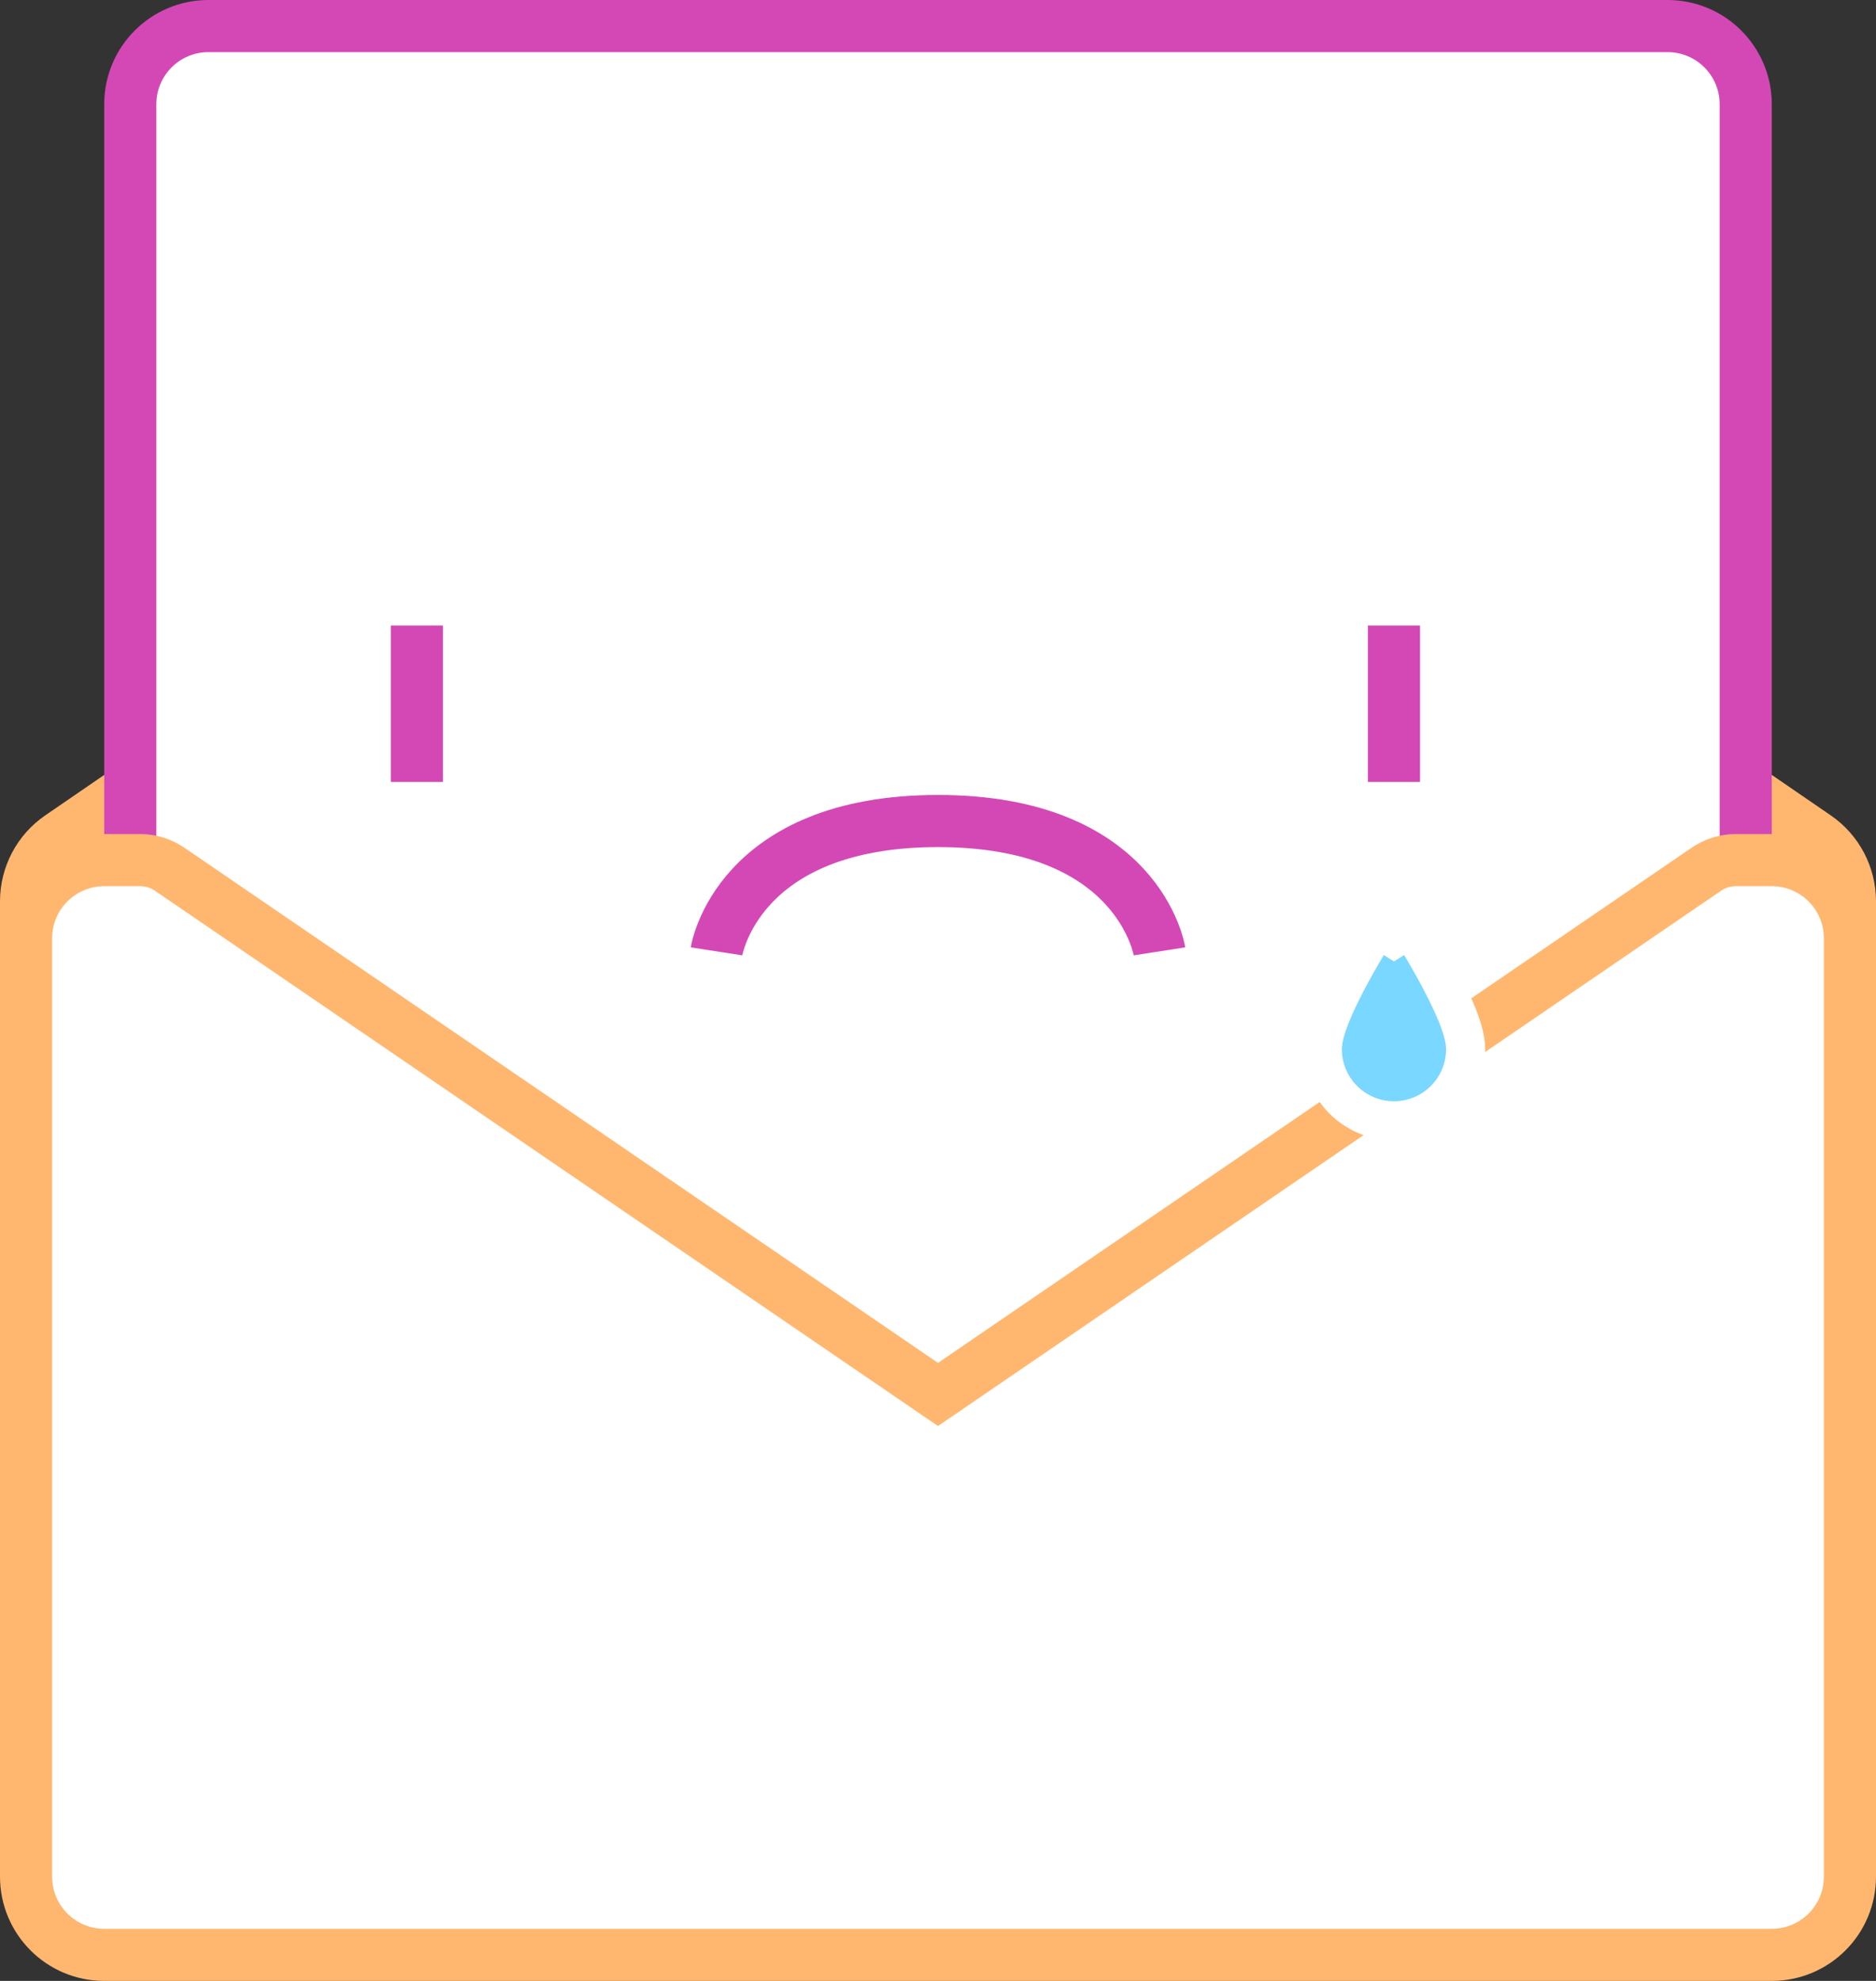
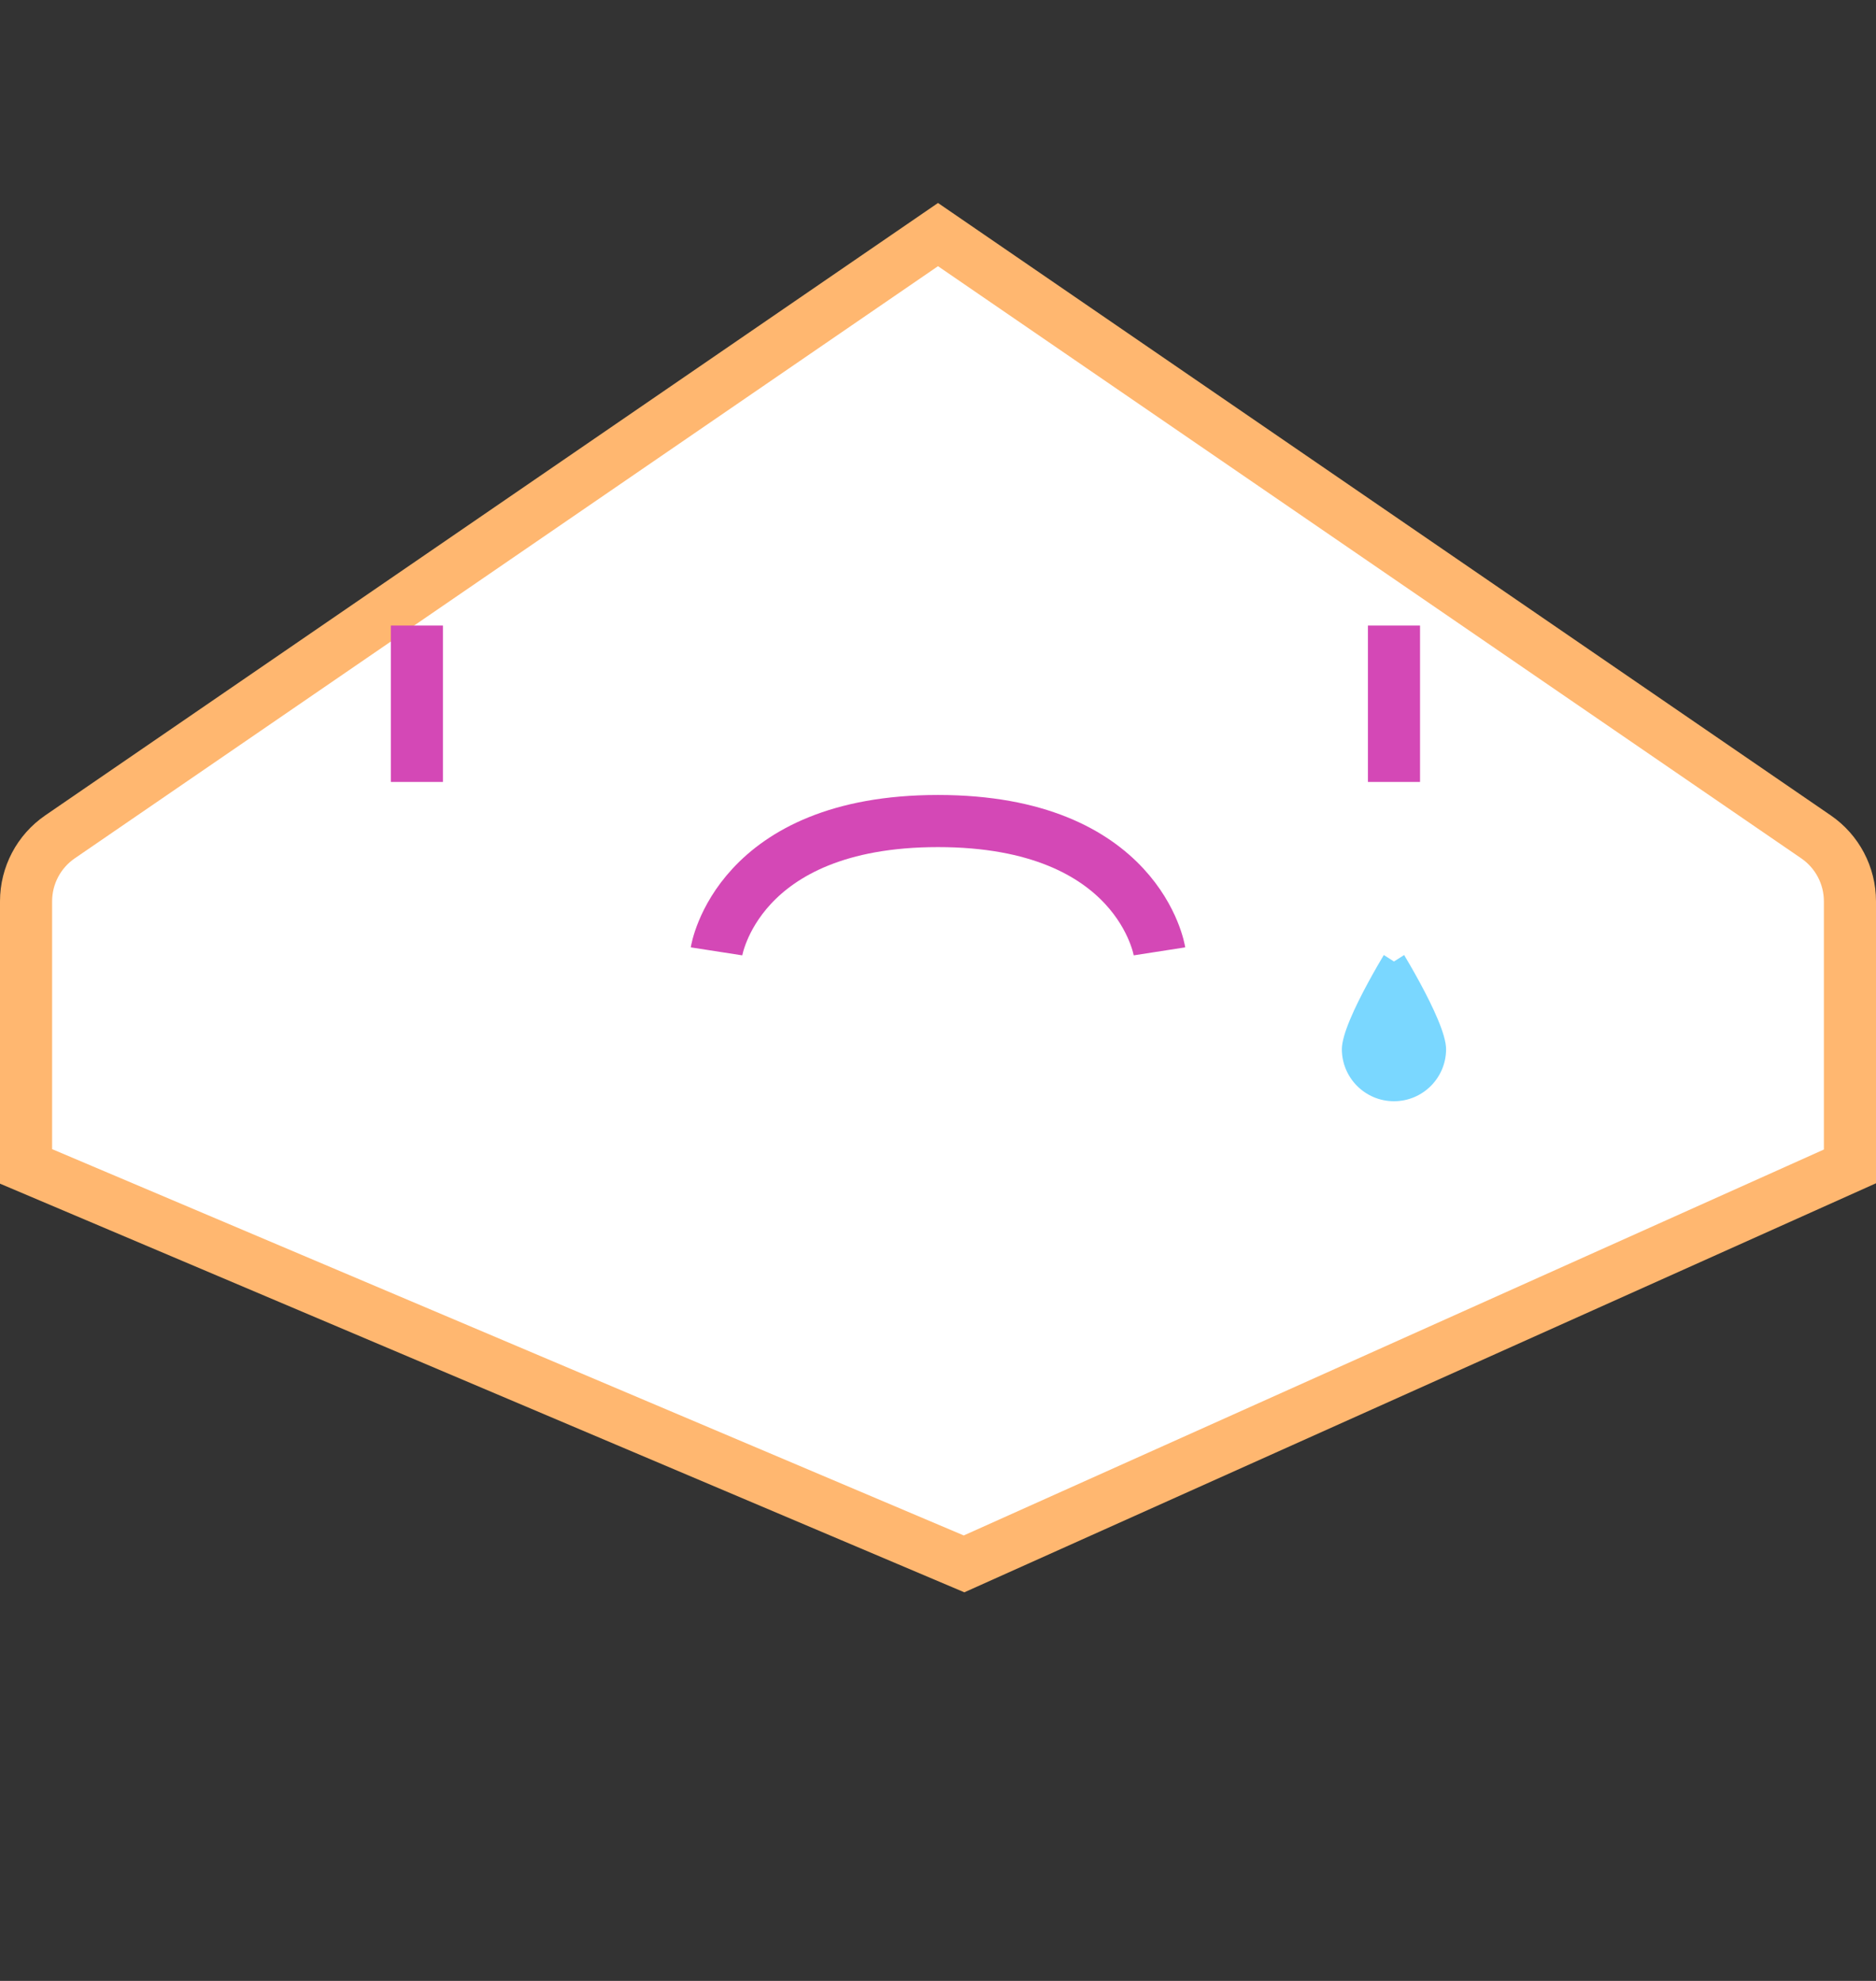
<svg xmlns="http://www.w3.org/2000/svg" width="144" height="152" viewBox="0 0 144 152" fill="none">
  <rect x="0" y="0" width="144" height="152" fill="#333333" stroke="none" />
  <path d="M2 89.5V69.161C2 67.183 2.975 65.331 4.607 64.213L72 18L139.393 64.213C141.025 65.331 142 67.183 142 69.161V89.5L74 120L2 89.5Z" fill="white" stroke="#FFB770" stroke-width="4" />
-   <path d="M10 8C10 4.686 12.686 2 16 2H128C131.314 2 134 4.686 134 8V112C134 115.314 131.314 118 128 118H16C12.686 118 10 115.314 10 112V8Z" fill="white" stroke="#D448B6" stroke-width="4" />
  <line x1="32" y1="60" x2="32" y2="48" stroke="#D448B6" stroke-width="4" />
  <line x1="107" y1="60" x2="107" y2="48" stroke="#D448B6" stroke-width="4" />
  <path d="M89 73C89 73 87.449 63 72 63C56.551 63 55 73 55 73" stroke="#D448B6" stroke-width="4" />
-   <path d="M72 107L13.021 66.697C12.356 66.243 11.569 66 10.764 66H8C4.686 66 2 68.686 2 72V144C2 147.314 4.686 150 8 150H136C139.314 150 142 147.314 142 144V72C142 68.686 139.314 66 136 66H133.236C132.431 66 131.644 66.243 130.979 66.697L72 107Z" fill="white" stroke="#FFB770" stroke-width="4" />
  <path d="M107 72L108.266 71.195L107 69.204L105.734 71.195L107 72ZM107 72C108.266 71.195 108.266 71.195 108.266 71.195L108.266 71.196L108.267 71.197L108.27 71.201L108.279 71.216L108.315 71.273C108.346 71.322 108.39 71.393 108.447 71.484C108.559 71.665 108.719 71.926 108.911 72.245C109.293 72.882 109.805 73.758 110.319 74.708C110.831 75.653 111.357 76.697 111.76 77.663C112.135 78.564 112.5 79.619 112.5 80.5C112.5 83.538 110.038 86 107 86C103.962 86 101.5 83.538 101.5 80.5C101.5 79.619 101.865 78.564 102.24 77.663C102.643 76.697 103.169 75.653 103.681 74.708C104.195 73.758 104.707 72.882 105.089 72.245C105.281 71.926 105.441 71.665 105.553 71.484C105.61 71.393 105.654 71.322 105.685 71.273L105.721 71.216L105.73 71.201L105.733 71.197L105.734 71.196L105.734 71.195C105.734 71.195 105.734 71.195 107 72Z" fill="#7AD7FF" stroke="white" stroke-width="3" />
</svg>